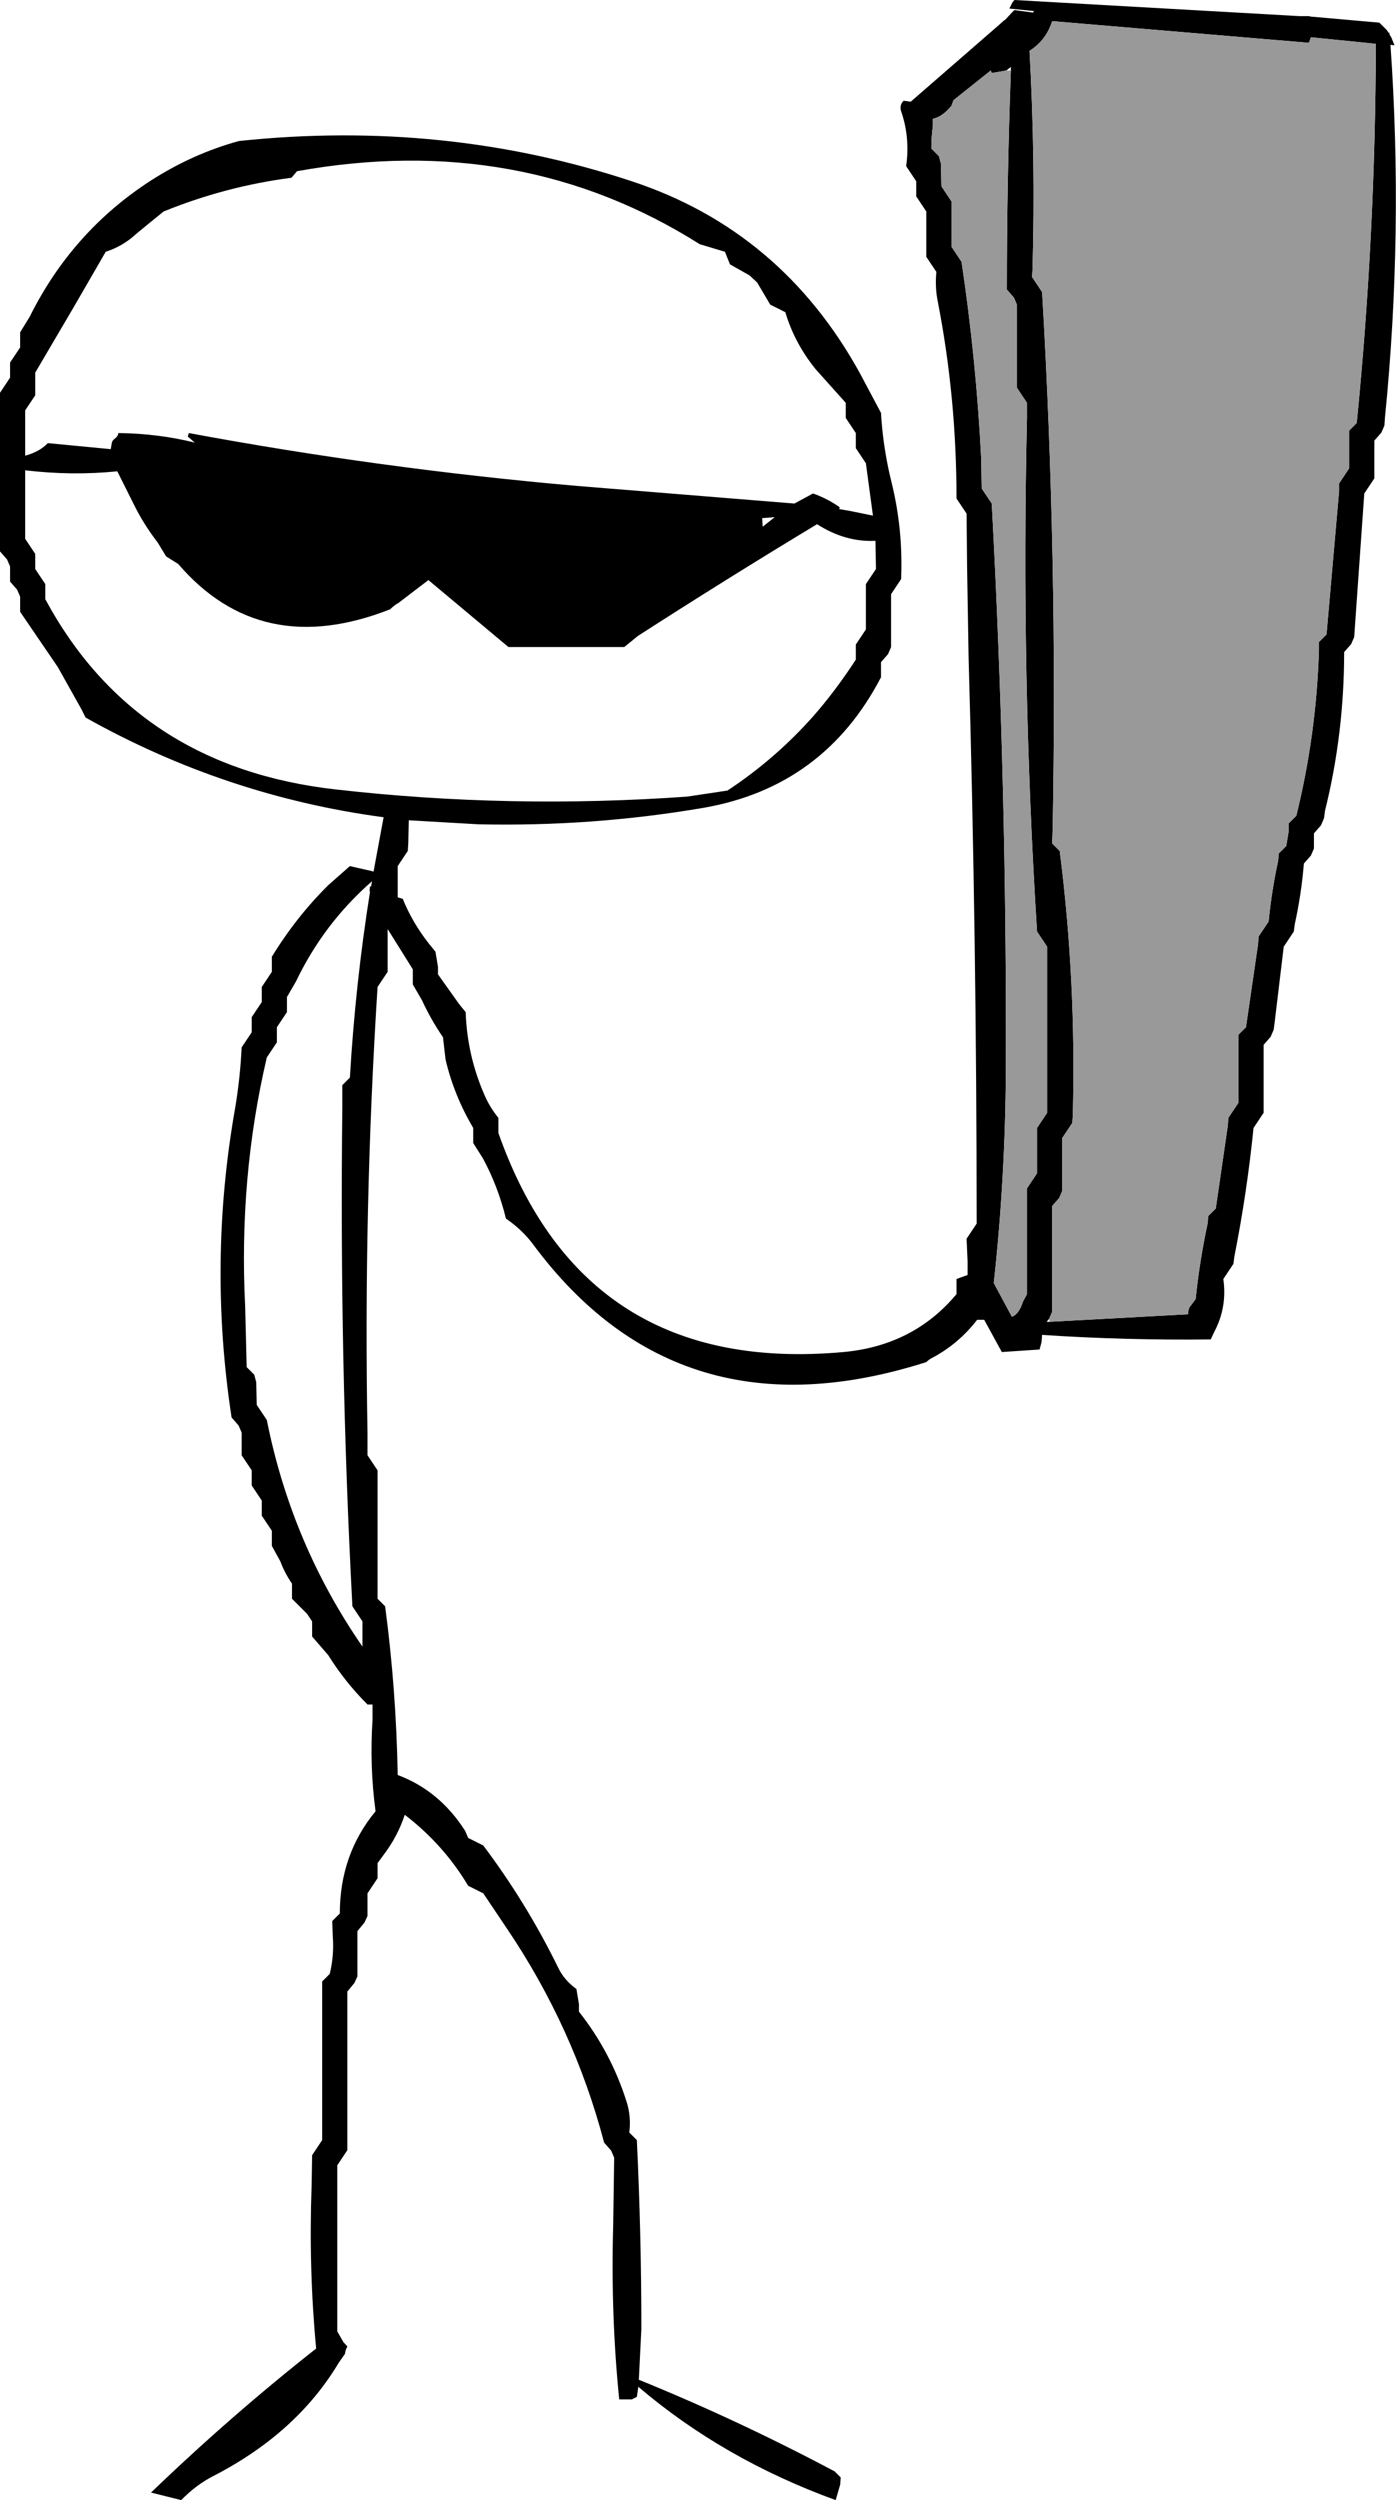
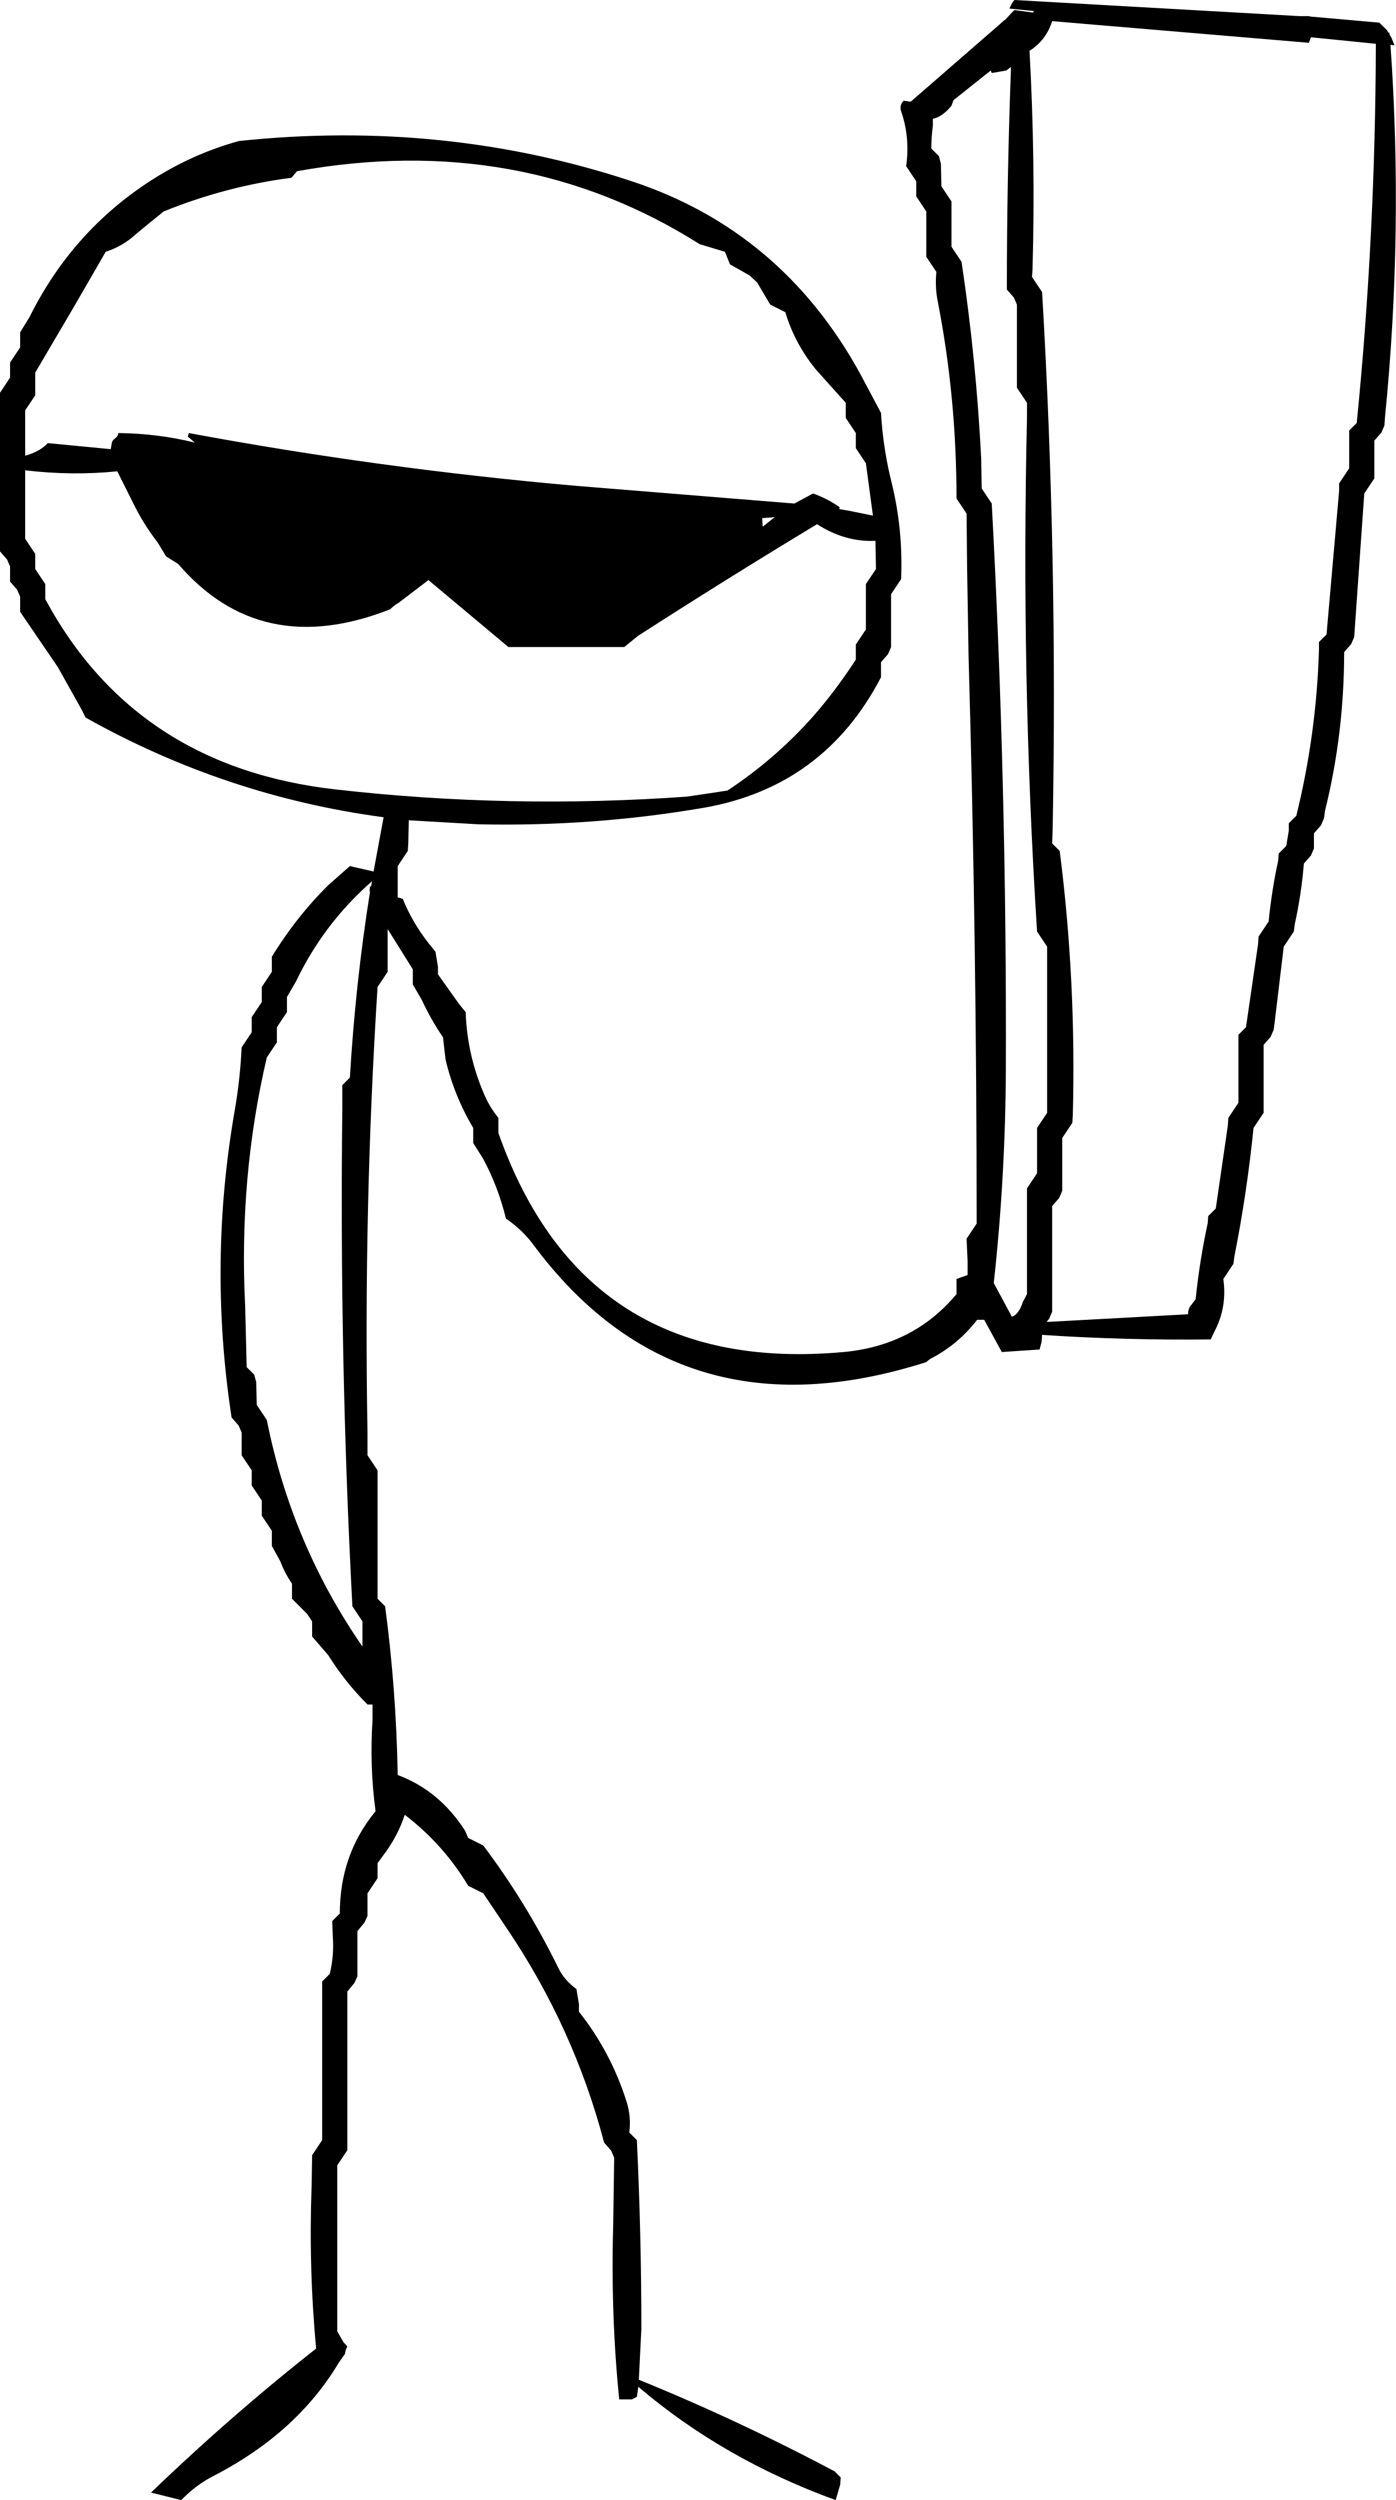
<svg xmlns="http://www.w3.org/2000/svg" height="248.25px" width="138.65px">
  <g transform="matrix(1.0, 0.0, 0.0, 1.0, -208.7, -27.75)">
    <path d="M338.7 29.35 L338.9 29.4 345.7 30.0 346.45 30.75 346.6 31.0 346.7 31.0 346.7 31.15 346.9 31.5 347.2 32.25 346.8 32.2 Q348.1 50.75 346.25 69.25 L346.2 70.0 345.9 70.7 345.2 71.5 345.2 74.5 345.2 75.25 344.7 76.0 344.2 76.75 343.25 90.25 343.2 91.0 342.9 91.7 342.2 92.5 Q342.2 100.6 340.3 108.25 L340.2 109.0 339.9 109.7 339.2 110.5 339.2 111.25 339.2 112.0 338.9 112.7 338.2 113.5 Q337.95 116.55 337.3 119.5 L337.2 120.25 336.7 121.0 336.2 121.75 335.3 129.25 335.2 130.0 334.9 130.7 334.2 131.5 334.2 137.5 334.2 138.25 333.7 139.0 333.2 139.75 Q332.55 146.2 331.3 152.5 L331.2 153.25 330.7 154.0 330.2 154.75 Q330.6 157.55 329.3 160.0 L328.95 160.75 Q320.55 160.85 312.2 160.3 L312.15 161.0 311.95 161.75 308.2 162.0 306.45 158.8 305.75 158.8 Q303.9 161.2 301.25 162.6 300.95 162.75 300.7 163.0 276.1 170.85 261.6 151.25 260.55 149.85 258.95 148.75 258.15 145.5 256.65 142.75 L255.7 141.25 255.7 140.5 255.7 139.75 Q253.8 136.55 252.95 132.95 L252.7 130.75 Q251.5 129.0 250.6 127.05 L249.7 125.5 249.7 124.75 249.7 124.0 247.2 120.0 247.2 123.5 247.2 124.25 246.7 125.0 246.2 125.75 Q244.8 147.65 245.2 170.0 L245.2 172.25 245.7 173.0 246.2 173.75 246.2 185.0 246.2 186.5 246.95 187.25 Q248.05 195.5 248.2 204.0 252.35 205.55 254.9 209.55 L255.2 210.25 256.7 211.0 Q260.95 216.65 264.1 223.05 264.7 224.35 265.95 225.25 L266.2 226.75 266.2 227.5 Q269.4 231.55 270.95 236.5 271.4 237.95 271.2 239.5 L271.95 240.25 Q272.4 249.55 272.4 259.0 L272.15 264.05 Q282.0 268.05 291.6 273.15 L292.2 273.75 292.15 274.45 291.7 276.0 Q280.55 271.95 272.1 264.75 L271.95 265.75 271.45 266.0 270.2 266.0 Q269.35 257.55 269.6 248.75 L269.7 242.0 269.4 241.3 268.7 240.5 Q265.7 229.1 259.05 219.25 L256.7 215.75 255.2 215.0 Q252.75 210.9 248.9 207.95 248.2 210.1 246.75 212.0 L246.2 212.75 246.2 213.5 246.2 214.25 245.7 215.0 245.2 215.75 245.2 217.25 245.2 218.0 244.9 218.65 244.2 219.5 244.2 222.5 244.2 224.0 243.9 224.65 243.2 225.5 243.2 239.0 243.2 241.25 242.7 242.0 242.2 242.75 242.2 256.25 242.2 259.25 242.8 260.3 243.2 260.75 243.05 261.05 242.95 261.5 242.35 262.35 Q238.2 269.3 230.0 273.55 228.2 274.45 226.7 276.0 L223.7 275.25 Q231.65 267.6 240.1 260.95 239.35 253.0 239.65 244.75 L239.7 241.75 240.2 241.0 240.7 240.25 240.7 226.75 240.7 224.5 241.45 223.75 Q241.9 221.9 241.75 220.0 L241.7 218.5 242.45 217.75 Q242.45 211.9 246.0 207.6 245.4 203.15 245.7 198.5 L245.7 197.0 245.2 197.0 Q242.95 194.75 241.3 192.1 L239.7 190.25 239.7 189.5 239.7 188.75 239.2 188.0 237.7 186.5 237.7 185.75 237.7 185.0 Q236.95 183.9 236.55 182.8 L235.7 181.25 235.7 180.5 235.7 179.75 235.2 179.0 234.7 178.25 234.7 177.5 234.7 176.75 234.2 176.0 233.7 175.25 233.7 174.5 233.7 173.75 233.2 173.0 232.7 172.25 232.7 171.5 232.7 170.0 232.4 169.3 231.7 168.5 Q229.35 153.1 232.05 137.8 232.55 134.85 232.7 131.75 L233.2 131.0 233.7 130.25 233.7 129.5 233.7 128.75 234.2 128.0 234.7 127.25 234.7 126.5 234.7 125.75 235.2 125.0 235.7 124.25 235.7 123.5 235.7 122.75 Q238.15 118.75 241.35 115.6 L243.45 113.75 245.65 114.25 245.8 114.3 246.8 108.9 Q231.1 106.8 217.2 99.0 L216.8 98.2 214.45 94.0 210.7 88.5 210.7 87.75 210.7 87.0 210.4 86.3 209.7 85.5 209.7 84.75 209.7 84.0 209.4 83.3 208.7 82.5 208.7 81.75 208.7 76.5 208.7 66.75 209.2 66.0 209.7 65.25 209.7 64.5 209.7 63.75 210.2 63.0 210.7 62.25 210.7 61.5 210.7 60.75 211.65 59.2 Q215.85 50.75 223.65 45.7 227.85 43.0 232.45 41.75 252.85 39.6 271.45 45.75 286.3 50.65 294.1 64.8 L296.2 68.75 296.25 69.5 Q296.5 72.65 297.25 75.65 298.4 80.3 298.2 85.25 L297.7 86.0 297.2 86.75 297.2 87.5 297.2 88.25 297.2 89.0 297.2 90.5 297.2 92.0 296.9 92.7 296.2 93.5 296.2 94.25 296.2 95.0 Q290.55 105.85 278.65 107.95 267.6 109.85 256.2 109.6 L249.3 109.2 249.25 111.5 249.2 112.25 248.7 113.0 248.2 113.75 248.2 116.85 248.7 117.0 Q249.65 119.35 251.3 121.45 L251.95 122.25 252.2 123.75 252.2 124.5 254.3 127.45 254.95 128.25 Q255.1 132.6 256.85 136.55 257.35 137.7 258.2 138.75 L258.2 139.5 258.2 140.25 Q266.7 164.35 292.5 162.0 299.45 161.35 303.7 156.25 L303.7 155.5 303.7 154.75 304.8 154.35 304.8 153.0 304.7 150.75 305.2 150.0 305.7 149.25 Q305.7 121.1 304.9 93.0 L304.75 84.0 304.7 78.75 304.2 78.0 303.7 77.25 Q303.7 67.25 301.85 57.75 301.55 56.3 301.7 54.75 L301.2 54.0 300.7 53.25 300.7 51.0 300.7 48.75 300.2 48.0 299.7 47.25 299.7 46.5 299.7 45.75 299.2 45.0 298.7 44.25 Q299.1 41.4 298.2 38.8 298.0 38.2 298.45 37.75 L299.15 37.85 307.95 30.2 308.45 29.75 308.5 29.75 309.2 29.0 309.45 28.75 311.3 29.0 311.4 28.85 308.95 28.6 309.25 28.0 309.45 27.75 337.75 29.35 338.7 29.35 M312.95 159.0 L326.7 158.25 Q326.7 157.85 326.85 157.55 L327.45 156.75 Q327.85 152.9 328.65 149.2 L328.7 148.5 329.45 147.75 330.65 139.5 330.7 138.75 331.2 138.0 331.7 137.25 331.7 131.25 331.7 130.5 332.45 129.75 333.65 121.5 333.7 120.75 334.2 120.0 334.7 119.25 Q335.0 116.2 335.65 113.2 L335.7 112.5 336.45 111.75 336.7 110.25 336.7 109.5 337.45 108.75 Q339.45 100.65 339.7 92.25 L339.7 91.5 340.45 90.75 341.7 76.5 341.7 75.75 342.2 75.0 342.7 74.25 342.7 71.25 342.7 70.5 343.45 69.75 Q345.3 51.2 345.35 32.1 L338.9 31.45 338.7 32.0 313.2 29.85 Q312.6 31.75 310.95 32.8 311.55 43.5 311.25 54.5 L311.2 55.25 311.7 56.0 312.2 56.75 Q313.75 83.1 313.25 110.0 L313.2 111.5 313.95 112.25 Q315.6 125.15 315.25 138.5 L315.2 139.25 314.7 140.0 314.2 140.75 314.2 145.25 314.2 146.0 313.9 146.7 313.2 147.5 313.2 157.25 313.2 158.0 312.9 158.7 312.65 159.0 312.95 159.0 M308.65 34.75 L307.2 35.0 307.1 34.75 303.4 37.7 303.2 38.25 Q302.3 39.35 301.35 39.55 L301.35 40.25 Q301.2 41.35 301.2 42.5 L301.95 43.25 302.15 44.0 302.2 46.25 302.7 47.0 303.2 47.75 303.2 50.0 303.2 52.25 303.7 53.0 304.2 53.75 Q305.65 63.4 306.15 73.25 L306.2 76.25 306.7 77.0 307.2 77.75 Q308.7 105.65 308.6 134.0 308.55 144.7 307.4 155.15 L309.2 158.5 Q309.9 158.25 310.3 157.0 L310.7 156.25 310.7 146.5 310.7 145.75 311.2 145.0 311.7 144.25 311.7 140.5 311.7 139.75 312.2 139.0 312.7 138.25 312.7 122.5 312.7 121.75 312.2 121.0 311.7 120.25 Q310.1 95.0 310.7 69.25 L310.7 67.75 310.2 67.0 309.7 66.25 309.7 58.75 309.7 58.0 309.4 57.3 308.7 56.5 Q308.7 45.65 309.1 34.75 L309.1 34.4 308.65 34.75 M278.2 52.0 Q260.4 40.75 238.2 44.75 L237.65 45.4 Q231.1 46.25 224.95 48.75 L223.35 50.05 222.2 51.0 Q220.9 52.2 219.2 52.75 L216.05 58.2 212.2 64.75 212.2 67.0 211.2 68.5 211.2 73.0 Q212.65 72.6 213.45 71.75 L219.7 72.35 219.8 71.75 Q219.85 71.5 220.05 71.35 220.45 71.05 220.45 70.75 224.45 70.8 228.05 71.7 L227.35 71.1 227.45 70.75 Q246.55 74.3 266.0 76.0 L287.6 77.75 289.45 76.75 Q290.85 77.25 292.0 78.05 L292.05 78.1 292.1 78.1 292.05 78.3 293.2 78.5 295.4 78.95 294.7 73.75 293.7 72.25 293.7 70.75 292.7 69.25 292.7 67.75 289.7 64.4 Q287.6 61.8 286.7 58.75 L285.2 58.0 283.9 55.8 283.15 55.1 281.2 54.0 280.7 52.75 278.2 52.0 M247.45 88.25 Q234.6 93.3 226.4 83.75 L225.2 83.0 224.35 81.6 Q222.95 79.8 221.95 77.75 L220.35 74.55 Q215.85 75.0 211.2 74.45 L211.2 81.25 212.2 82.75 212.2 84.25 213.2 85.75 213.2 87.25 Q222.2 103.95 242.15 106.15 259.35 108.1 276.95 106.85 L280.95 106.25 Q285.65 103.15 289.4 98.95 291.65 96.4 293.7 93.25 L293.7 91.75 294.7 90.25 294.7 88.0 294.7 87.25 294.7 85.75 295.7 84.25 295.65 81.45 Q292.65 81.6 289.85 79.8 280.9 85.2 272.05 90.9 L270.7 92.0 259.2 92.0 251.25 85.35 248.3 87.6 Q247.85 87.85 247.45 88.25 M284.4 79.2 L284.45 80.05 285.65 79.1 284.4 79.2 M236.2 129.75 L236.2 130.5 236.2 131.25 235.7 132.0 235.2 132.75 Q232.4 144.7 233.05 157.5 L233.2 163.5 233.95 164.25 234.15 165.0 234.2 167.25 234.7 168.0 235.2 168.75 Q237.65 181.05 244.7 191.25 L244.7 189.5 244.7 188.75 244.2 188.0 243.7 187.25 Q242.4 162.65 242.7 137.75 L242.7 135.5 243.45 134.75 Q244.0 125.4 245.45 116.3 L245.4 116.2 245.45 115.75 245.55 115.8 245.65 115.25 Q240.85 119.45 238.1 125.2 L237.2 126.75 237.2 127.5 237.2 128.25 236.7 129.0 236.2 129.75" fill="#000000" fill-rule="evenodd" stroke="none" />
-     <path d="M312.9 158.7 L313.2 158.0 313.2 157.25 313.2 147.5 313.9 146.7 314.2 146.0 314.2 145.25 314.2 140.75 314.7 140.0 315.2 139.25 315.25 138.5 Q315.6 125.15 313.95 112.25 L313.2 111.5 313.25 110.0 Q313.75 83.1 312.2 56.75 L311.7 56.0 311.2 55.25 311.25 54.5 Q311.55 43.5 310.95 32.8 312.6 31.75 313.2 29.85 L338.7 32.0 338.9 31.45 345.35 32.1 Q345.3 51.2 343.45 69.75 L342.7 70.5 342.7 71.25 342.7 74.25 342.2 75.0 341.7 75.75 341.7 76.5 340.45 90.75 339.7 91.5 339.7 92.25 Q339.45 100.65 337.45 108.75 L336.7 109.5 336.7 110.25 336.45 111.75 335.7 112.5 335.65 113.2 Q335.0 116.2 334.7 119.25 L334.2 120.0 333.7 120.75 333.65 121.5 332.45 129.75 331.7 130.5 331.7 131.25 331.7 137.25 331.2 138.0 330.7 138.75 330.65 139.5 329.45 147.75 328.7 148.5 328.65 149.2 Q327.85 152.9 327.45 156.75 L326.85 157.55 Q326.7 157.85 326.7 158.25 L312.95 159.0 312.9 158.7 M309.1 34.75 Q308.7 45.65 308.7 56.5 L309.4 57.3 309.7 58.0 309.7 58.75 309.7 66.25 310.2 67.0 310.7 67.75 310.7 69.25 Q310.1 95.0 311.7 120.25 L312.2 121.0 312.7 121.75 312.7 122.5 312.7 138.25 312.2 139.0 311.7 139.75 311.7 140.5 311.7 144.25 311.2 145.0 310.7 145.75 310.7 146.5 310.7 156.25 310.3 157.0 Q309.9 158.25 309.2 158.5 L307.4 155.15 Q308.55 144.7 308.6 134.0 308.7 105.65 307.2 77.75 L306.7 77.0 306.2 76.25 306.15 73.25 Q305.65 63.4 304.2 53.75 L303.7 53.0 303.2 52.25 303.2 50.0 303.2 47.75 302.7 47.0 302.2 46.25 302.15 44.0 301.95 43.25 301.2 42.5 Q301.2 41.35 301.35 40.25 L301.35 39.55 Q302.3 39.35 303.2 38.25 L303.4 37.7 307.1 34.75 307.2 35.0 308.65 34.75 309.1 34.75" fill="#999999" fill-rule="evenodd" stroke="none" />
  </g>
</svg>